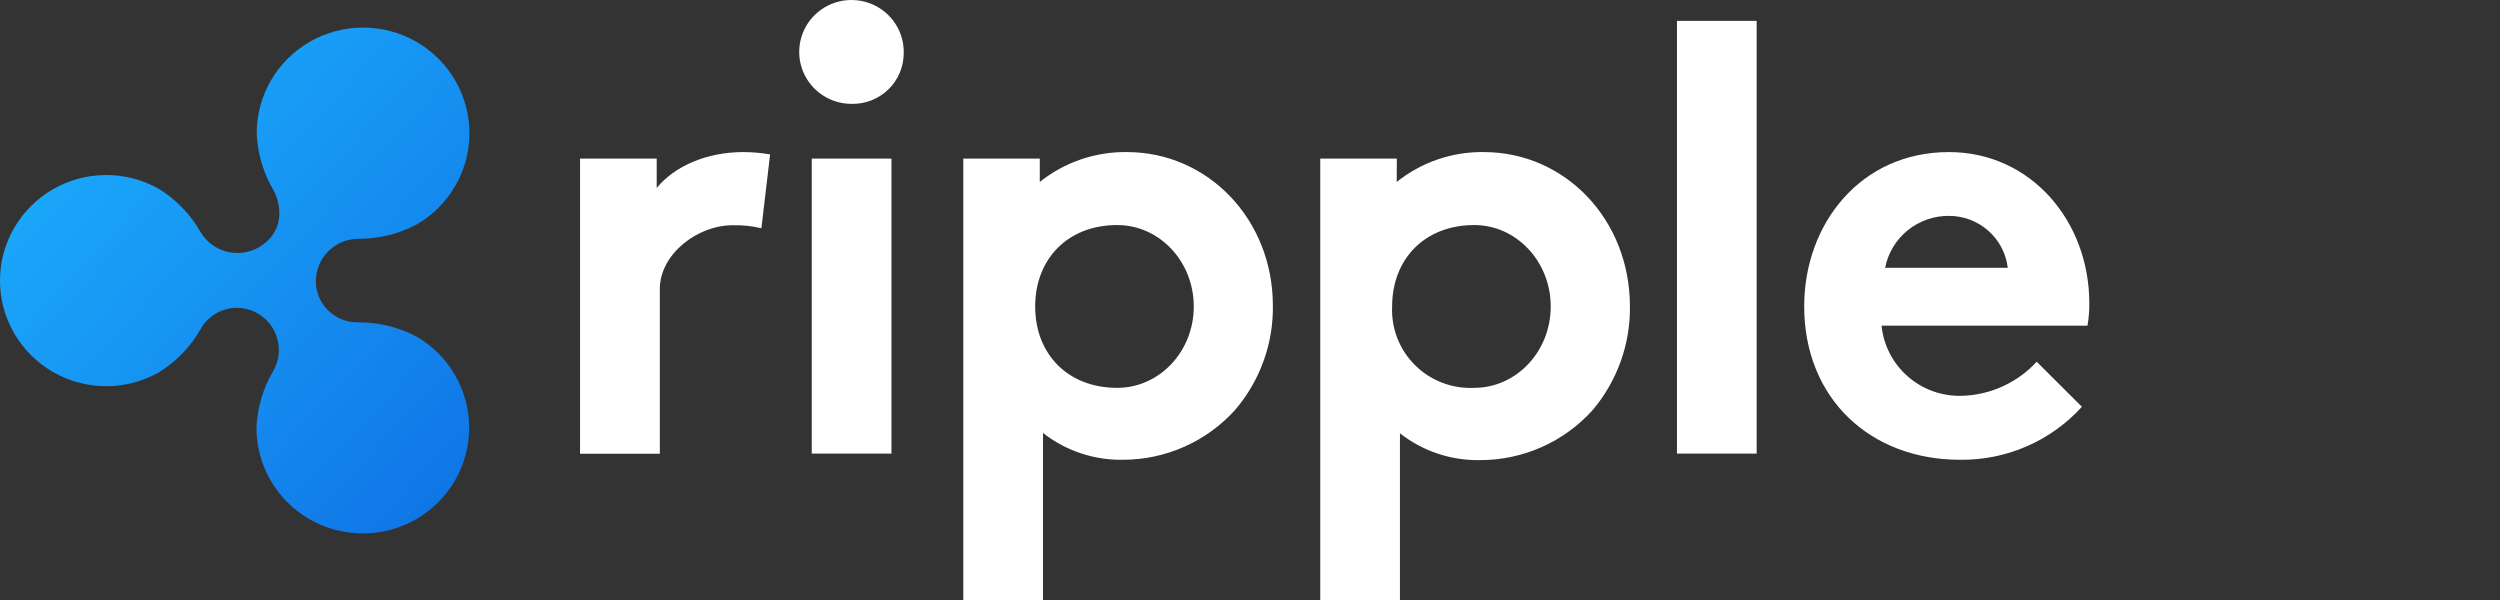
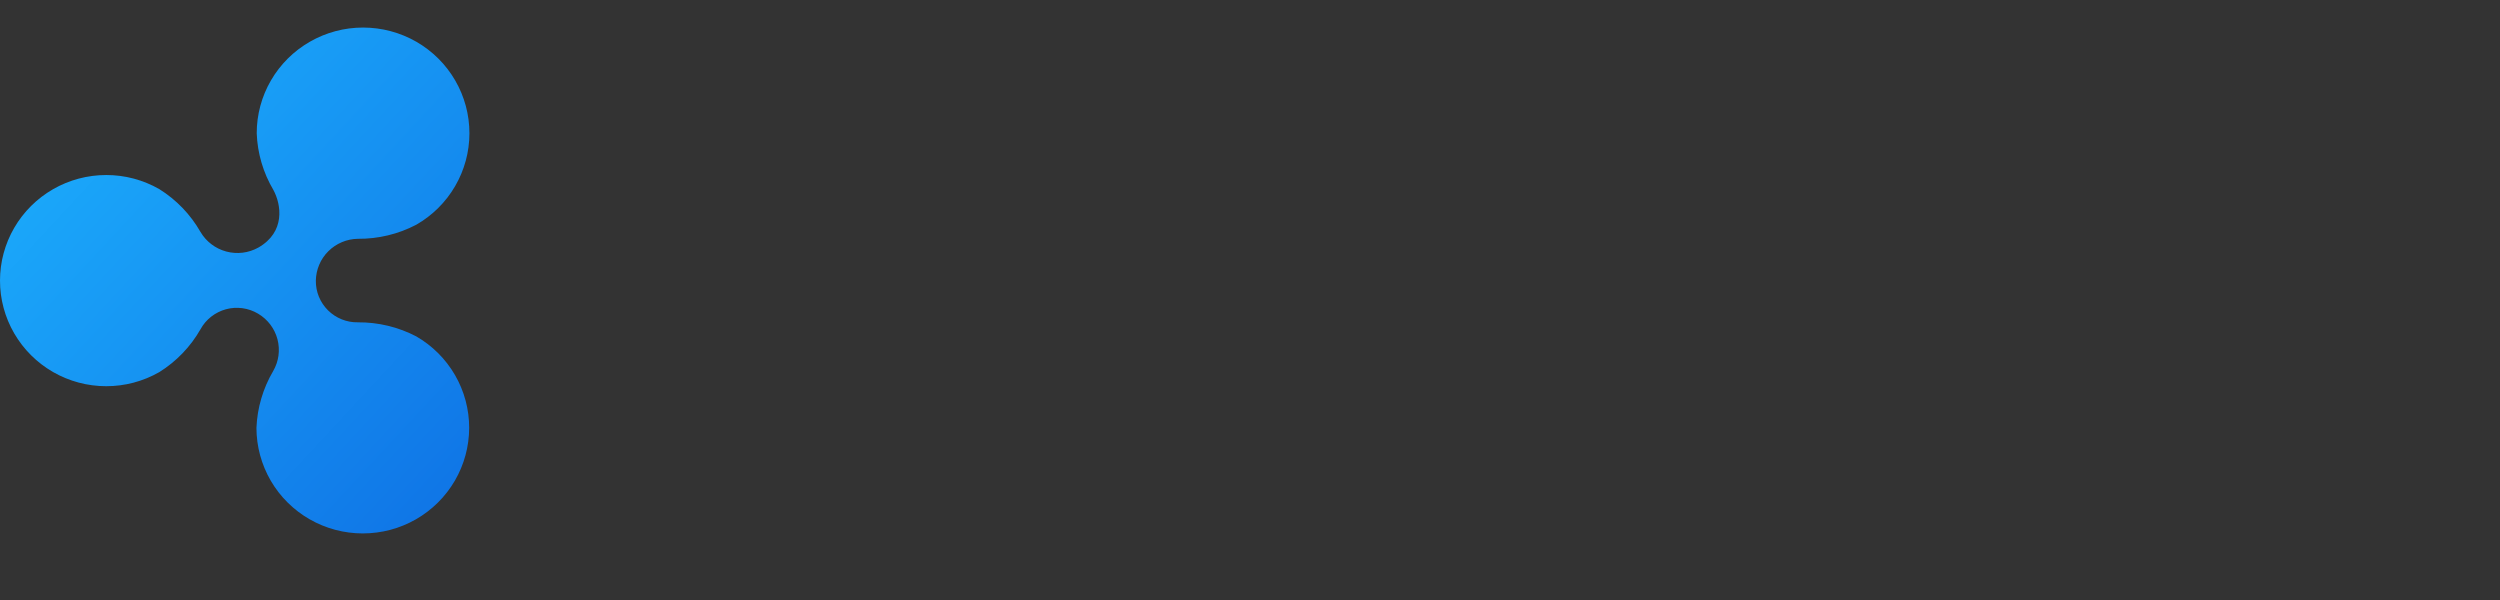
<svg xmlns="http://www.w3.org/2000/svg" width="100" height="24" viewBox="0 0 100 24" fill="none">
  <rect x="0" y="0" width="100" height="24" fill="#333333" stroke="none" />
  <script id="krispX" type="text/javascript" async="true" src="chrome-extension://edmmlbmgelmbipapbhcncjblhejknomb/static/js/patch.js" model8="chrome-extension://edmmlbmgelmbipapbhcncjblhejknomb/models/small_8k.thw" model16="chrome-extension://edmmlbmgelmbipapbhcncjblhejknomb/models/small_16k.thw" workletURL="chrome-extension://edmmlbmgelmbipapbhcncjblhejknomb/wasm/krisp-processor.js" />
-   <path fill-rule="evenodd" clip-rule="evenodd" d="M36.149 2.133C36.16 1.72 36.047 1.313 35.824 0.964C35.601 0.615 35.279 0.34 34.898 0.174C34.517 0.009 34.095 -0.04 33.686 0.033C33.277 0.107 32.899 0.301 32.601 0.589C32.303 0.877 32.098 1.247 32.013 1.651C31.928 2.056 31.966 2.476 32.122 2.859C32.279 3.242 32.547 3.57 32.892 3.8C33.236 4.031 33.643 4.154 34.059 4.155C34.33 4.161 34.6 4.114 34.853 4.015C35.106 3.916 35.337 3.769 35.531 3.58C35.726 3.392 35.881 3.167 35.987 2.918C36.093 2.67 36.148 2.403 36.149 2.133ZM32.47 6.343V18.145H35.658V6.343H32.47ZM29.306 9.009C29.693 8.999 30.079 9.04 30.456 9.13L30.804 6.177C30.448 6.114 30.086 6.083 29.724 6.083C28.278 6.083 26.979 6.644 26.268 7.52V6.343H23.202V18.149H26.393V11.536C26.411 10.151 27.905 9.009 29.306 9.009ZM45.075 6.083C43.81 6.067 42.578 6.489 41.591 7.278V6.343H38.532V24H41.72V17.318C42.627 18.03 43.753 18.409 44.908 18.391C45.76 18.392 46.602 18.213 47.379 17.867C48.156 17.521 48.851 17.015 49.417 16.383C50.403 15.223 50.935 13.747 50.915 12.229C50.915 8.766 48.312 6.083 45.075 6.083ZM44.689 15.514C42.706 15.514 41.407 14.157 41.407 12.26C41.407 10.362 42.706 9.002 44.689 9.002C46.379 9.002 47.751 10.459 47.751 12.26C47.751 14.06 46.379 15.514 44.689 15.514ZM67.078 18.145H70.266V0.834H67.078V18.145ZM83.276 16.272C82.661 16.95 81.908 17.489 81.067 17.855C80.226 18.22 79.316 18.403 78.398 18.391C74.841 18.391 72.168 15.968 72.168 12.249C72.168 8.957 74.423 6.083 77.956 6.083C81.241 6.083 83.572 8.853 83.572 12.128C83.576 12.43 83.551 12.731 83.499 13.028H75.262C75.341 13.813 75.717 14.539 76.313 15.059C76.909 15.579 77.681 15.856 78.475 15.833C79.04 15.817 79.597 15.688 80.111 15.453C80.625 15.219 81.087 14.884 81.468 14.469L83.276 16.272ZM80.311 10.712C80.243 10.139 79.965 9.611 79.531 9.228C79.097 8.845 78.536 8.634 77.956 8.635C77.353 8.631 76.769 8.837 76.303 9.216C75.837 9.595 75.52 10.125 75.405 10.712H80.311ZM55.869 7.278C56.855 6.488 58.087 6.065 59.353 6.083C62.59 6.083 65.193 8.763 65.197 12.253C65.216 13.771 64.686 15.246 63.702 16.407C63.134 17.038 62.439 17.542 61.661 17.886C60.883 18.231 60.041 18.407 59.19 18.405C58.033 18.424 56.906 18.044 55.998 17.332V24H52.81V6.343H55.873L55.869 7.278ZM55.685 12.26C55.665 12.693 55.736 13.126 55.894 13.53C56.052 13.934 56.293 14.301 56.602 14.607C56.911 14.914 57.281 15.153 57.688 15.309C58.095 15.465 58.531 15.535 58.967 15.514C60.657 15.514 62.029 14.057 62.029 12.26C62.029 10.463 60.66 9.002 58.97 9.002C56.988 9.002 55.685 10.362 55.685 12.26Z" fill="white" />
  <path d="M16.648 13.454C15.928 13.079 15.126 12.887 14.314 12.893C14.092 12.897 13.872 12.856 13.667 12.773C13.462 12.69 13.275 12.567 13.119 12.412C12.962 12.256 12.839 12.071 12.755 11.867C12.672 11.663 12.631 11.445 12.634 11.225C12.641 10.784 12.819 10.362 13.133 10.05C13.447 9.738 13.87 9.559 14.314 9.552C15.127 9.559 15.928 9.367 16.648 8.991C17.295 8.621 17.833 8.087 18.206 7.444C18.58 6.802 18.777 6.073 18.777 5.33C18.777 4.588 18.581 3.859 18.207 3.216C17.834 2.573 17.297 2.039 16.65 1.668C16.003 1.297 15.269 1.102 14.522 1.102C13.775 1.102 13.041 1.298 12.395 1.669C11.748 2.04 11.211 2.574 10.838 3.217C10.464 3.86 10.268 4.59 10.269 5.332C10.298 6.132 10.528 6.913 10.938 7.603C11.255 8.192 11.418 9.282 10.335 9.902C9.943 10.121 9.481 10.178 9.047 10.06C8.614 9.943 8.244 9.661 8.018 9.275C7.62 8.579 7.055 7.991 6.373 7.565C5.727 7.195 4.994 7 4.248 7.001C3.502 7.001 2.77 7.196 2.124 7.567C1.478 7.938 0.942 8.471 0.569 9.113C0.196 9.755 0 10.483 0 11.225C0 11.966 0.196 12.694 0.569 13.336C0.942 13.978 1.478 14.511 2.124 14.882C2.77 15.253 3.502 15.448 4.248 15.448C4.994 15.449 5.727 15.254 6.373 14.884C7.055 14.458 7.62 13.87 8.018 13.174C8.124 12.979 8.269 12.807 8.444 12.669C8.62 12.531 8.821 12.43 9.036 12.371C9.252 12.312 9.477 12.298 9.699 12.328C9.92 12.358 10.133 12.433 10.324 12.547C10.708 12.774 10.987 13.143 11.099 13.572C11.212 14.002 11.15 14.458 10.927 14.842C10.52 15.534 10.29 16.314 10.258 17.114C10.259 17.855 10.456 18.584 10.829 19.226C11.202 19.867 11.739 20.401 12.385 20.771C13.032 21.142 13.765 21.337 14.511 21.337C15.257 21.338 15.99 21.143 16.637 20.773C17.283 20.402 17.82 19.87 18.194 19.228C18.568 18.586 18.765 17.858 18.767 17.117C18.768 16.375 18.573 15.646 18.201 15.004C17.829 14.361 17.294 13.826 16.648 13.454Z" fill="url(#paint0_linear)" />
  <defs>
    <linearGradient id="paint0_linear" x1="0.719" y1="0.336" x2="20.896" y2="19.055" gradientUnits="userSpaceOnUse">
      <stop stop-color="#1DB4FF" />
      <stop offset="1" stop-color="#0F72E5" />
    </linearGradient>
  </defs>
</svg>